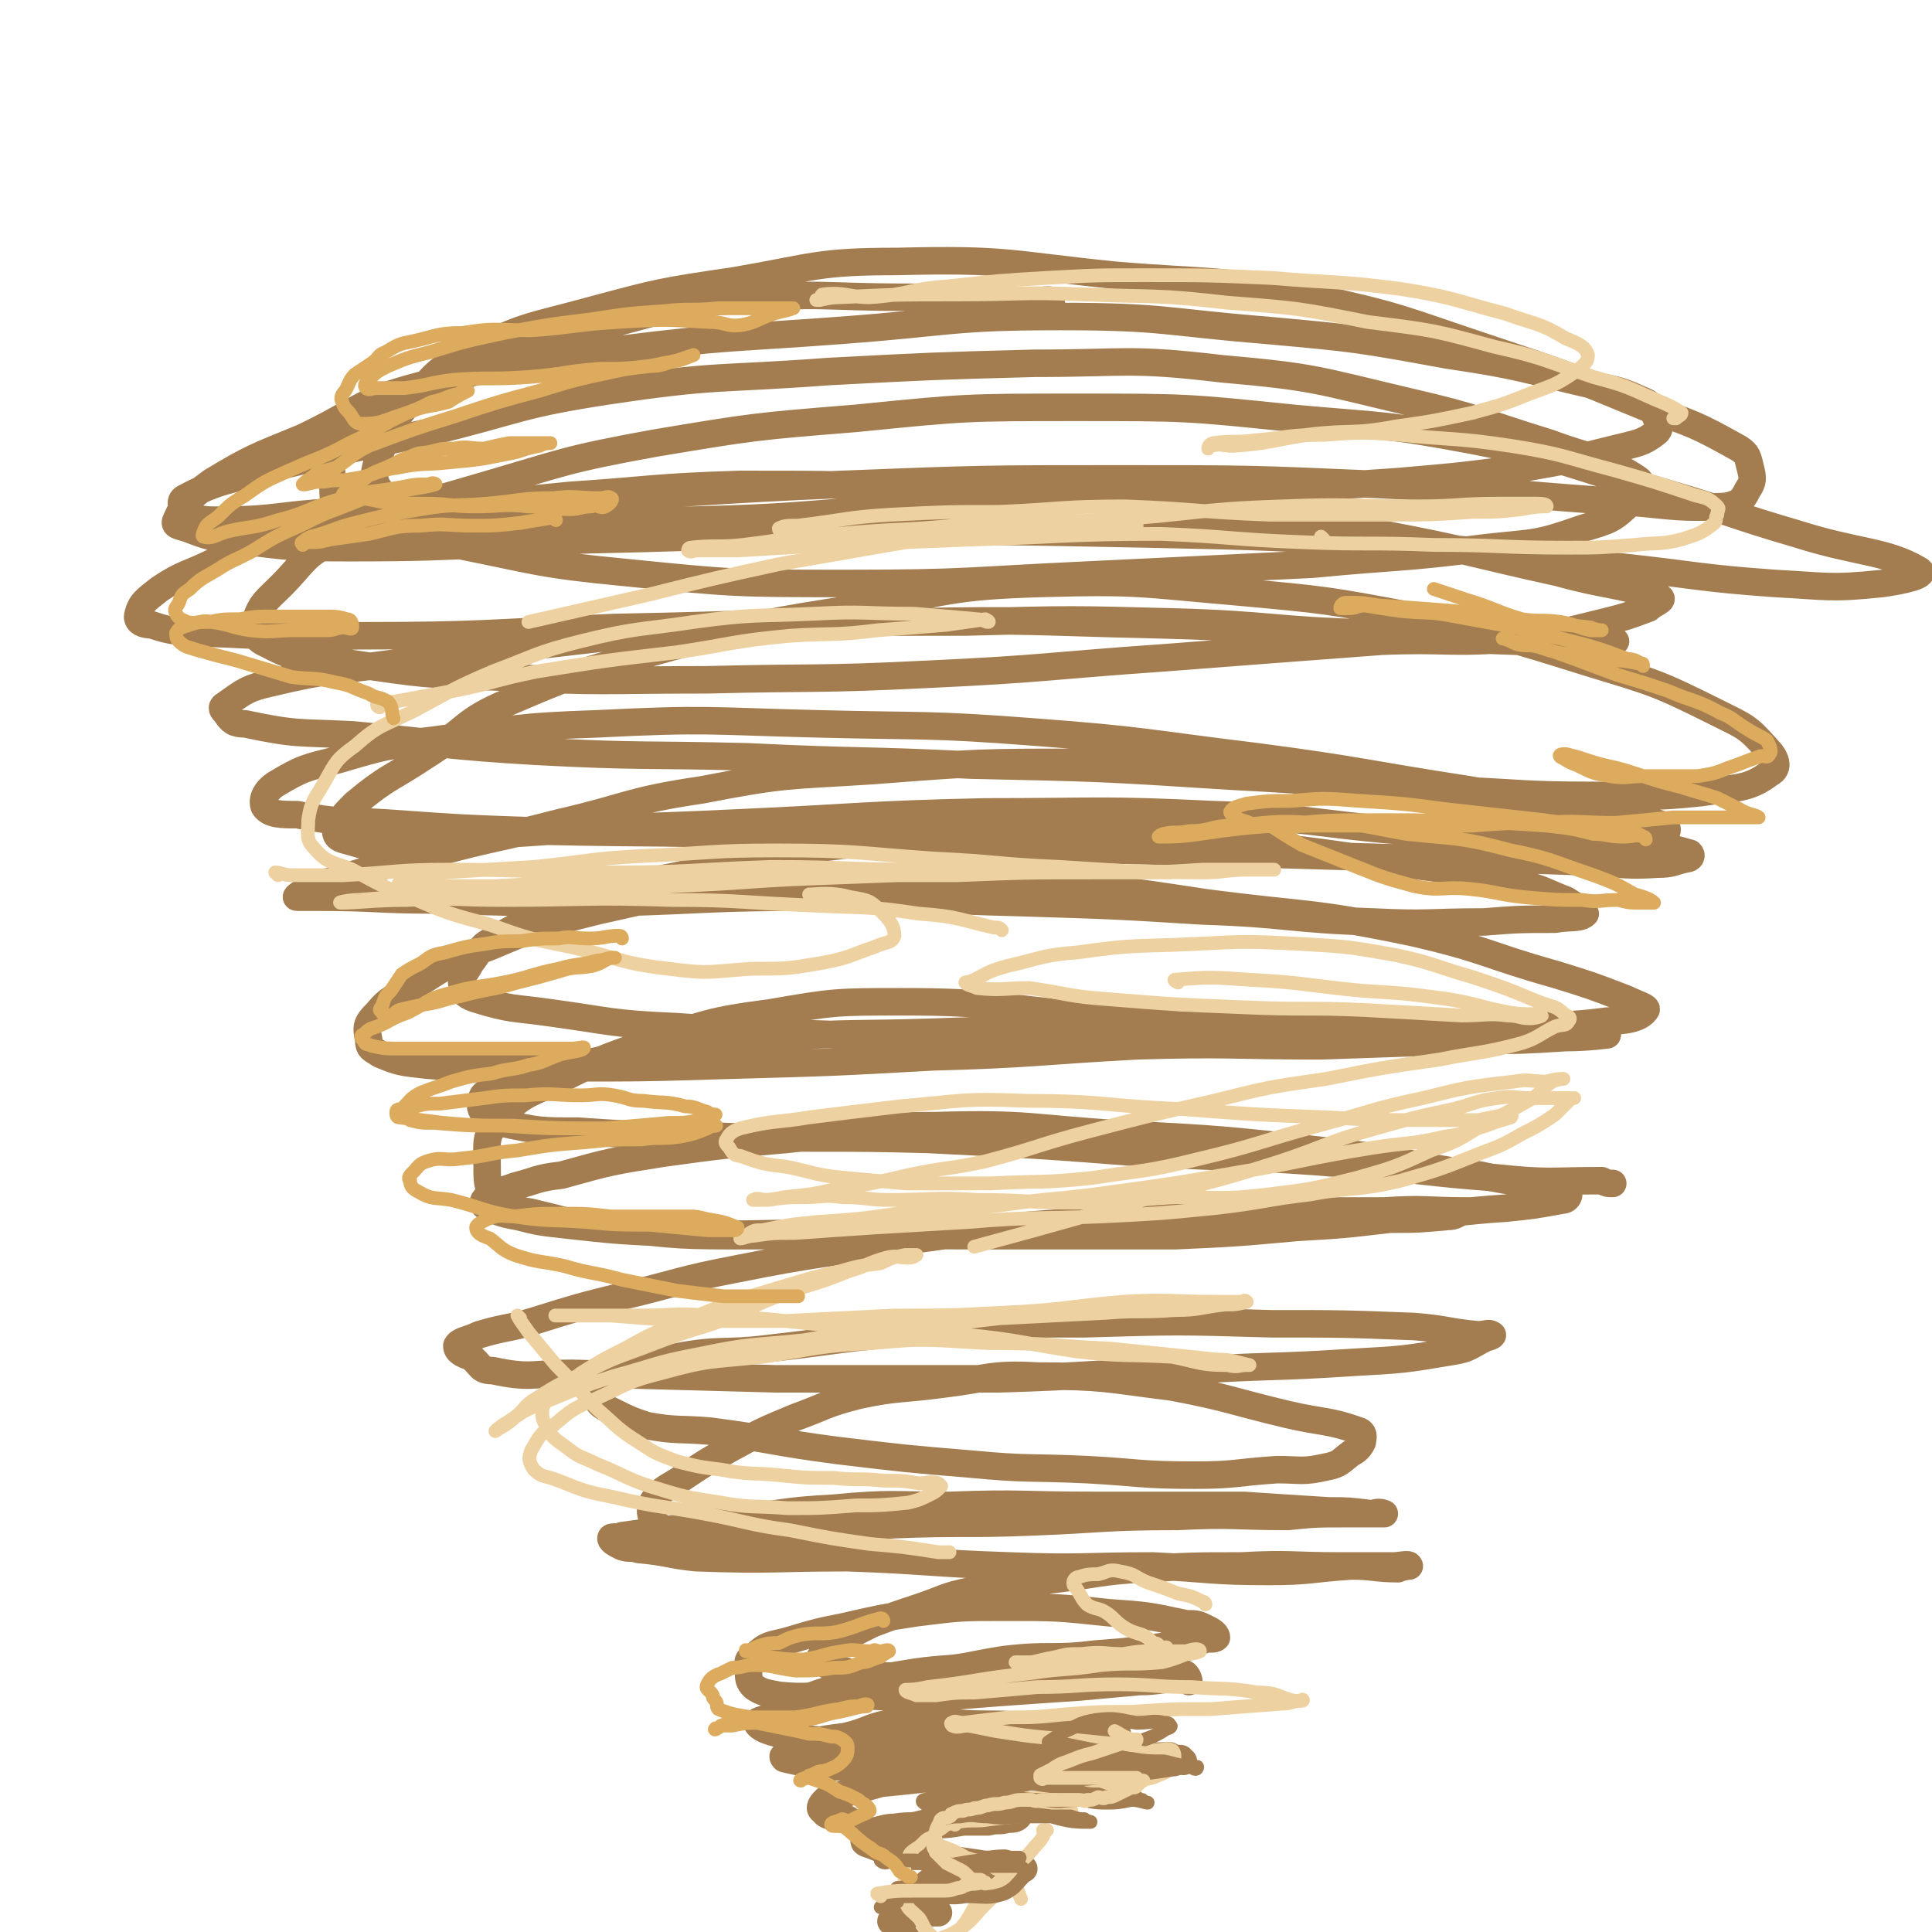
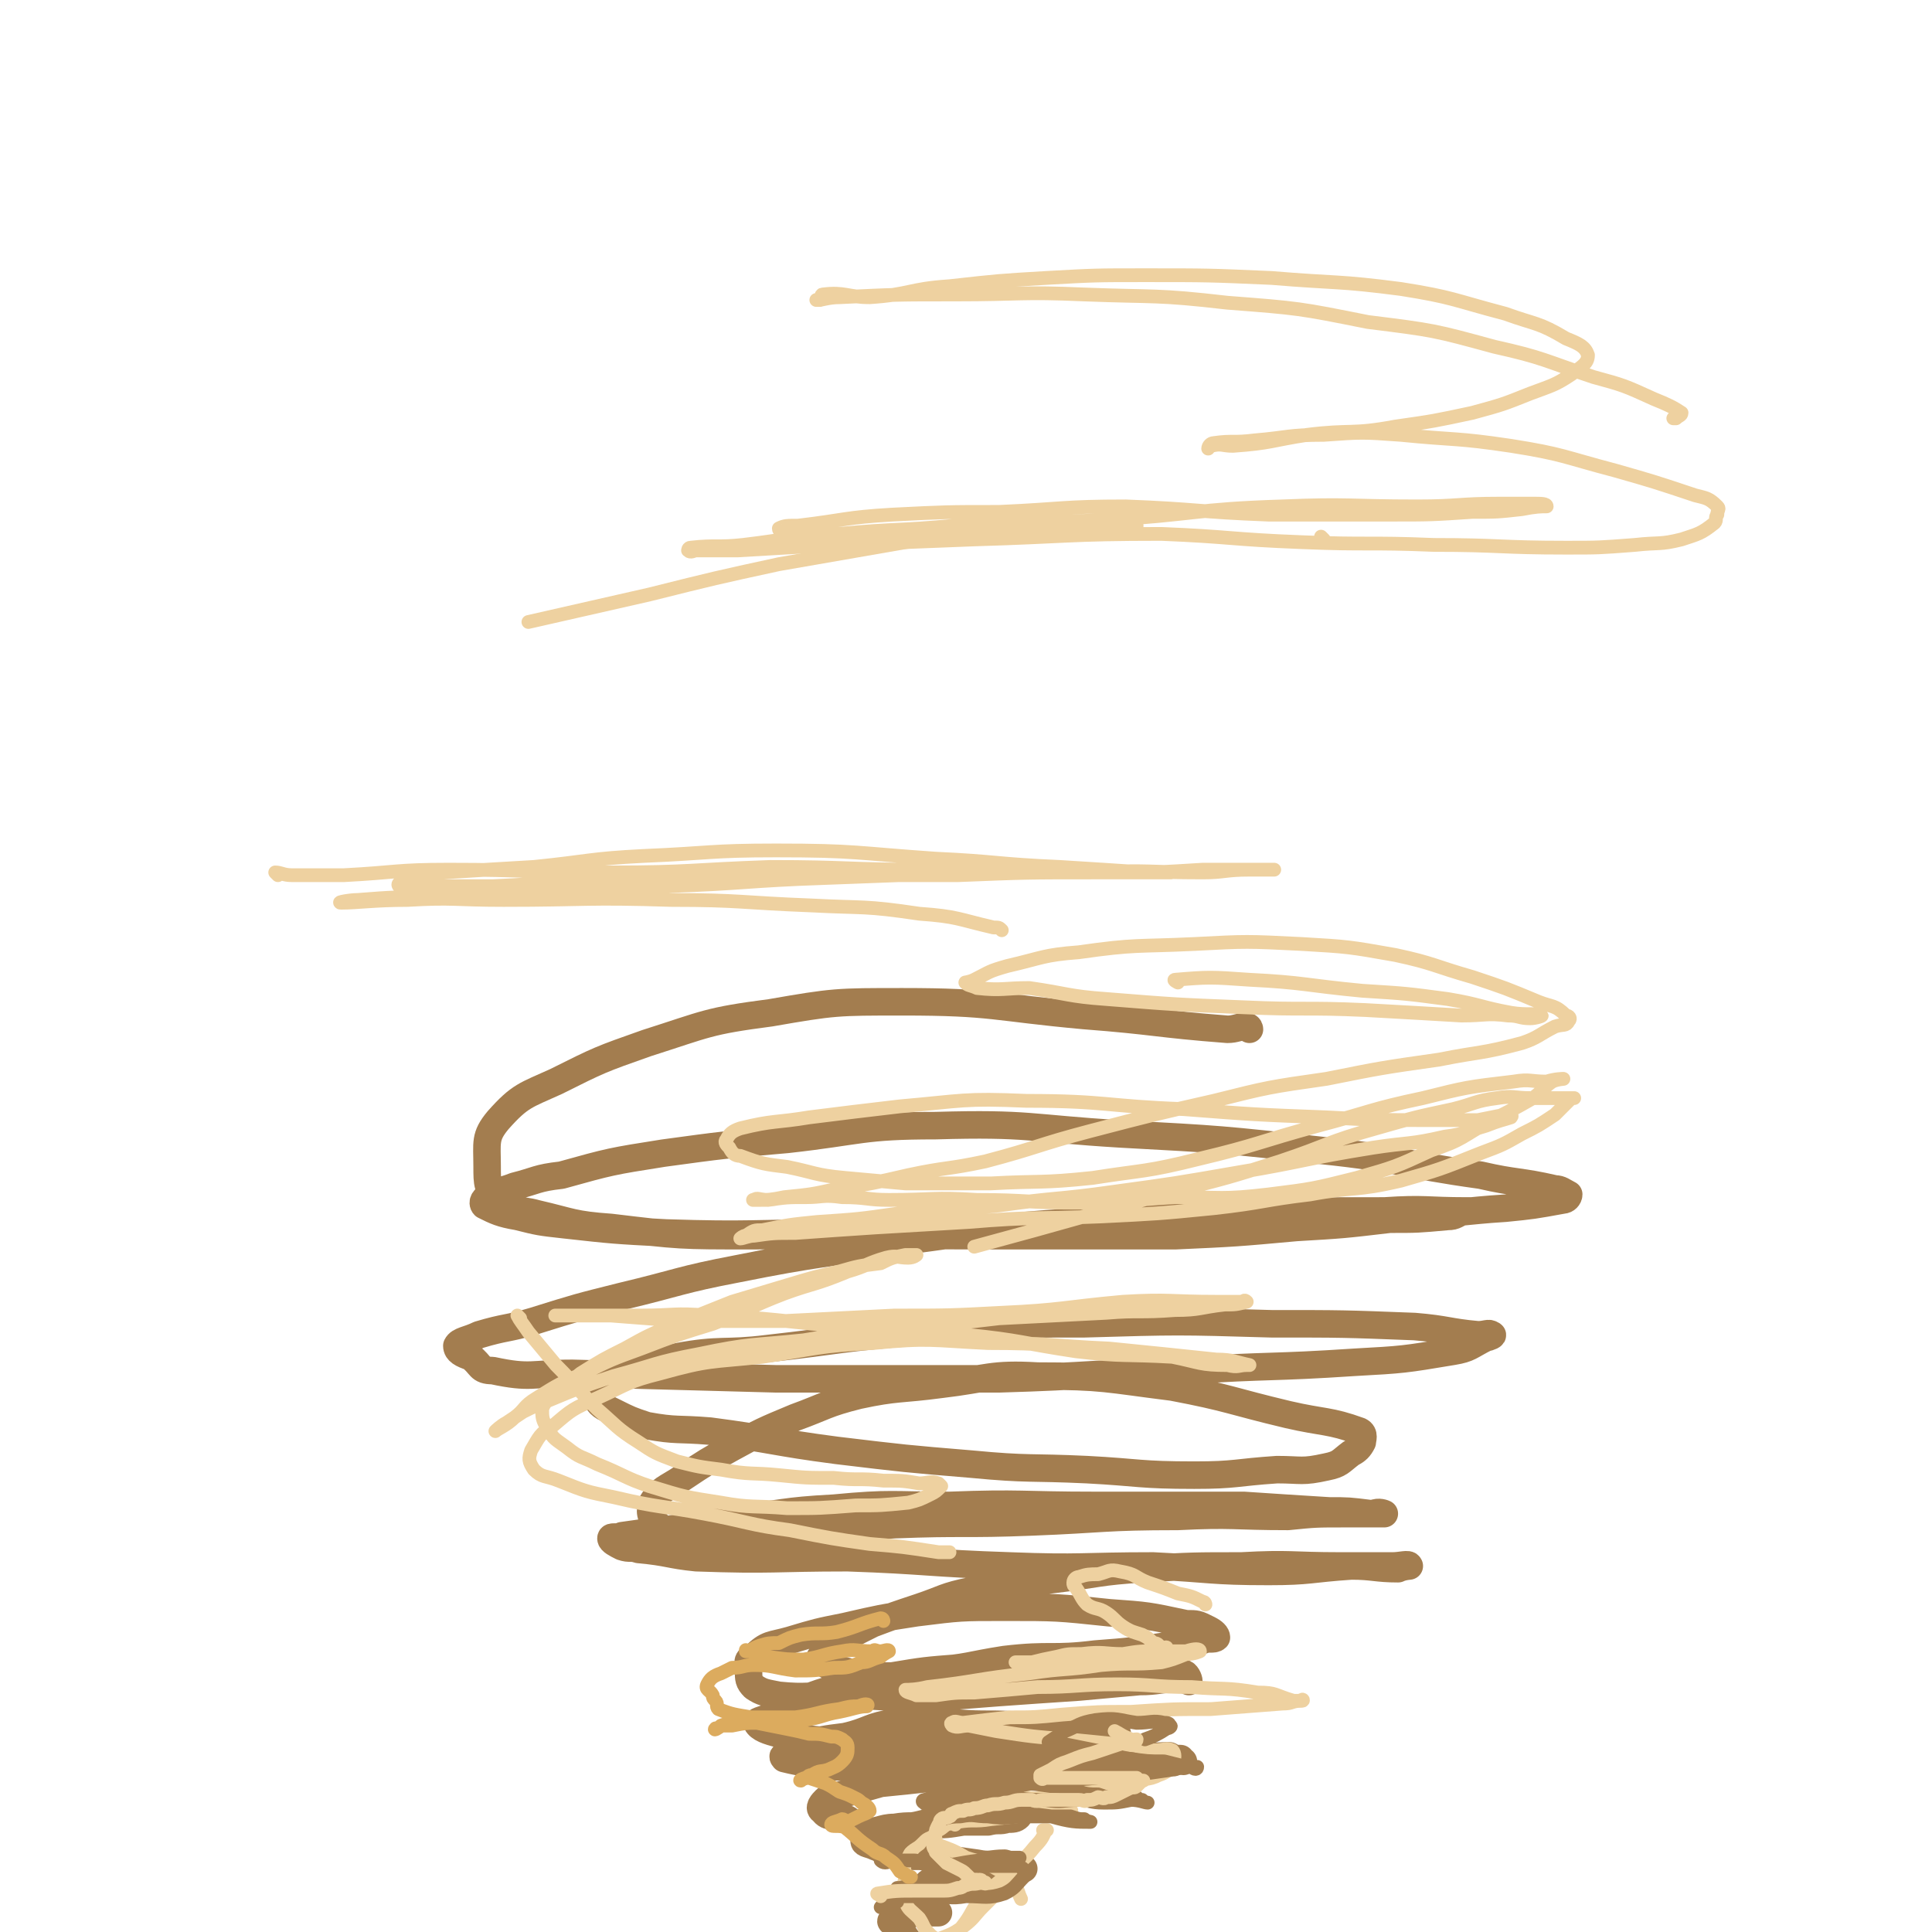
<svg xmlns="http://www.w3.org/2000/svg" viewBox="0 0 702 702" version="1.1">
  <g fill="none" stroke="#A37D4F" stroke-width="10" stroke-linecap="round" stroke-linejoin="round">
-     <path d="M382,110c0,0 0,-1 -1,-1 -3,0 -4,1 -7,1 -23,-1 -23,-2 -45,-2 -31,0 -31,-2 -62,1 -23,2 -23,3 -46,9 -22,6 -22,6 -43,14 -17,6 -18,5 -34,14 -11,7 -12,7 -20,16 -4,6 -4,7 -3,14 0,6 0,8 5,11 18,8 20,7 40,11 30,6 30,7 61,10 40,4 40,4 81,4 43,0 43,-1 86,-3 42,-2 42,-2 83,-4 31,-3 32,-2 63,-6 18,-2 18,-1 35,-7 10,-3 11,-3 18,-10 3,-2 5,-6 2,-8 -12,-8 -16,-7 -32,-13 -26,-8 -25,-9 -51,-15 -34,-8 -34,-9 -68,-12 -34,-4 -34,-2 -68,-2 -37,1 -37,1 -75,3 -40,3 -40,1 -80,7 -33,5 -32,7 -65,15 -28,6 -28,6 -57,13 -16,5 -19,4 -32,11 -2,1 -1,4 1,5 4,3 6,3 11,3 22,0 22,-2 43,-3 43,-3 43,-2 87,-5 49,-2 49,-3 97,-5 51,-2 51,-2 101,-2 47,0 47,0 93,2 42,2 42,3 84,6 22,1 22,3 43,2 5,-1 6,-2 8,-6 2,-3 2,-4 1,-8 -1,-4 -1,-5 -4,-7 -16,-9 -17,-9 -34,-15 -29,-12 -29,-12 -59,-22 -30,-10 -30,-11 -62,-18 -35,-7 -36,-5 -72,-8 -39,-4 -39,-6 -79,-5 -29,0 -30,2 -59,7 -27,4 -27,4 -53,11 -22,6 -23,5 -43,15 -12,6 -12,7 -22,18 -7,8 -7,9 -11,19 -2,6 -3,9 0,13 4,5 7,4 15,5 17,4 18,4 36,5 31,2 31,2 62,1 45,-1 45,-3 89,-5 42,-3 42,-3 84,-5 42,-2 42,-1 84,-4 23,-2 23,-2 46,-5 17,-3 17,-3 33,-7 8,-2 10,-2 15,-6 2,-2 0,-4 -1,-7 -1,-2 -1,-3 -3,-4 -9,-4 -9,-4 -19,-6 -26,-6 -26,-7 -53,-11 -33,-6 -33,-6 -66,-9 -37,-3 -37,-5 -75,-5 -39,0 -39,2 -79,5 -40,3 -41,2 -81,7 -36,5 -37,4 -72,13 -23,6 -22,9 -43,19 -17,7 -18,7 -33,16 -8,6 -10,7 -13,14 -1,2 1,2 4,3 8,3 8,3 16,4 23,3 23,3 45,3 45,0 45,-2 90,-3 47,-1 47,-2 95,-3 51,0 51,0 102,1 47,1 47,1 94,4 40,3 40,4 79,8 28,3 28,4 56,6 19,1 20,2 39,0 7,-1 17,-3 13,-5 -12,-7 -22,-6 -44,-13 -24,-7 -24,-8 -48,-15 -35,-10 -34,-12 -70,-19 -32,-6 -32,-5 -65,-8 -39,-4 -39,-4 -79,-4 -40,0 -40,0 -80,4 -37,3 -37,3 -73,9 -33,6 -33,7 -64,16 -27,8 -28,7 -52,19 -12,6 -11,8 -20,17 -5,5 -7,6 -9,12 -1,4 -1,7 4,9 13,7 15,5 30,7 27,4 27,4 54,5 38,2 38,1 76,1 40,-1 40,0 80,-2 43,-2 43,-3 86,-6 39,-3 39,-3 79,-6 24,-1 24,1 49,-1 16,-2 16,-2 32,-6 8,-2 8,-2 16,-5 2,-2 6,-3 4,-4 -15,-5 -19,-4 -37,-9 -32,-7 -32,-8 -64,-14 -39,-7 -39,-6 -79,-10 -40,-4 -40,-4 -80,-6 -37,-2 -37,-2 -74,-2 -32,1 -32,2 -62,4 -29,3 -29,2 -57,6 -24,3 -25,2 -49,8 -12,4 -12,5 -23,10 -10,5 -11,4 -20,10 -5,4 -7,5 -8,10 0,2 2,3 5,3 9,3 9,2 19,3 28,1 28,2 56,1 46,0 46,-1 93,-3 53,-1 53,-2 106,-2 46,-1 46,0 92,1 37,1 37,2 74,3 28,2 28,2 56,3 16,0 16,0 33,0 1,0 2,0 3,0 0,0 -1,0 -1,0 -3,0 -3,0 -6,0 -14,0 -14,0 -28,0 -27,-1 -27,-1 -55,-3 -35,-1 -35,-3 -70,-4 -38,-1 -38,-1 -76,0 -41,0 -41,0 -82,2 -35,2 -35,2 -69,6 -29,3 -29,3 -57,7 -22,3 -23,2 -44,7 -9,2 -10,3 -17,8 -2,1 -1,2 0,3 2,3 3,4 7,4 19,4 19,3 39,4 33,3 33,4 67,6 38,2 38,1 77,2 41,2 41,1 81,3 47,1 47,1 94,4 39,2 39,3 79,5 26,1 27,2 53,2 20,0 20,1 39,-1 13,-2 17,-1 25,-7 4,-2 2,-6 -1,-9 -7,-8 -8,-8 -18,-13 -22,-11 -23,-11 -46,-18 -32,-10 -32,-10 -64,-17 -32,-6 -32,-6 -65,-9 -35,-3 -35,-4 -71,-3 -33,1 -33,3 -67,9 -32,5 -32,5 -63,13 -32,9 -33,8 -63,21 -17,7 -15,10 -31,20 -12,8 -13,7 -25,17 -4,4 -6,6 -7,10 0,3 3,3 6,4 7,2 7,2 15,2 21,-1 21,-3 42,-5 42,-3 42,-2 83,-4 45,-2 45,-3 90,-4 42,0 42,-1 83,1 34,1 34,3 69,6 28,2 28,1 57,2 16,0 16,0 33,0 2,0 3,0 5,-1 1,-1 1,-2 0,-3 -6,-2 -7,-2 -14,-4 -29,-5 -29,-4 -57,-9 -39,-6 -39,-7 -77,-12 -41,-5 -41,-6 -81,-9 -39,-3 -40,-2 -79,-3 -40,-1 -40,-2 -80,0 -30,1 -30,2 -60,6 -17,2 -17,2 -34,7 -12,3 -13,3 -23,9 -3,2 -5,5 -4,8 2,3 6,3 12,3 15,3 16,2 32,3 28,2 28,2 57,3 44,1 44,0 88,2 45,1 45,2 89,4 37,1 37,1 74,2 34,1 34,1 69,2 27,0 27,0 55,1 15,0 15,2 30,1 6,0 6,-1 11,-2 1,0 2,-1 1,-2 -7,-2 -8,-2 -16,-4 -31,-7 -31,-8 -62,-14 -38,-8 -39,-8 -77,-12 -32,-4 -32,-3 -65,-3 -38,0 -38,0 -77,3 -31,2 -31,1 -62,7 -27,4 -26,6 -52,12 -23,6 -23,5 -45,11 -17,4 -17,4 -34,9 -7,2 -7,2 -14,5 -1,1 -3,2 -2,2 2,0 3,0 7,0 22,0 22,1 43,1 32,1 32,1 65,1 35,-1 35,-2 71,-2 39,0 39,1 78,2 32,1 33,1 65,3 31,1 31,3 62,4 20,1 20,0 40,0 13,-1 13,-1 26,-1 5,-1 9,0 11,-2 0,-1 -4,-3 -7,-5 -8,-3 -8,-4 -17,-6 -20,-5 -20,-4 -41,-7 -38,-5 -38,-6 -75,-8 -36,-3 -36,-3 -71,-2 -33,0 -33,0 -66,4 -26,3 -26,4 -52,10 -20,4 -21,4 -41,11 -13,5 -14,5 -26,12 -6,3 -5,4 -9,9 -2,4 -4,5 -3,8 0,3 2,4 5,5 13,4 13,3 27,5 22,3 22,4 45,5 30,2 31,2 61,3 38,1 38,1 75,1 35,-1 35,-1 70,-1 30,-1 30,0 60,0 21,-1 21,-2 42,-3 15,-1 16,0 31,-2 7,0 12,-1 14,-4 1,-1 -3,-2 -7,-4 -13,-5 -13,-5 -26,-9 -25,-7 -25,-9 -51,-15 -38,-8 -38,-6 -76,-11 -33,-5 -33,-5 -66,-7 -29,-2 -29,-3 -58,-2 -27,0 -27,1 -53,4 -22,3 -22,3 -44,8 -20,5 -20,5 -39,13 -14,5 -14,6 -27,14 -8,5 -9,4 -14,10 -4,4 -4,5 -3,10 0,3 1,3 4,5 7,3 8,3 17,4 23,2 23,1 47,1 32,0 32,0 65,-1 36,-1 36,-1 72,-3 37,-1 37,-2 74,-4 34,-1 34,0 67,0 29,-1 29,-1 58,-2 15,0 15,0 31,-1 8,0 15,-1 15,-1 1,-1 -7,0 -14,0 -17,-1 -17,-1 -34,-1 -29,-1 -29,-1 -59,-2 -35,0 -35,-1 -71,0 -33,0 -33,1 -66,2 -30,1 -30,0 -59,2 -23,2 -23,2 -46,6 -17,2 -17,2 -34,6 -11,3 -11,3 -21,7 -3,1 -5,1 -5,4 -1,2 0,4 2,6 2,2 3,2 5,2 14,3 14,3 28,3 27,2 27,1 55,2 36,1 36,0 72,1 40,2 40,2 79,5 37,2 37,1 74,4 27,2 27,3 54,5 19,2 19,1 38,1 2,1 2,1 4,1 " />
    <path d="M454,374c0,0 0,-1 -1,-1 -3,0 -4,1 -7,1 -26,-2 -26,-3 -52,-5 -33,-3 -33,-5 -66,-5 -24,0 -25,0 -48,4 -23,3 -23,4 -45,11 -17,6 -17,6 -33,14 -11,5 -13,5 -21,14 -5,6 -4,8 -4,17 0,6 0,8 4,12 5,5 7,3 14,5 13,3 13,4 27,5 25,3 25,3 51,3 31,0 31,-1 62,-2 34,-1 34,-1 68,-2 33,-1 33,-2 65,-3 23,-1 23,0 46,-1 17,0 17,-1 33,-2 10,-1 10,-1 21,-3 1,0 2,-1 2,-2 -2,-1 -3,-2 -5,-2 -13,-3 -14,-2 -27,-5 -29,-4 -29,-6 -58,-9 -36,-4 -36,-4 -73,-6 -33,-2 -33,-4 -67,-3 -27,0 -27,2 -54,5 -23,2 -23,2 -45,5 -19,3 -19,3 -37,8 -9,1 -9,2 -17,4 -5,2 -5,1 -9,4 -2,0 -3,2 -2,3 4,2 6,3 12,4 8,2 8,2 17,3 18,2 18,2 37,3 31,1 31,0 62,0 33,1 33,1 65,1 29,0 29,0 58,0 22,-1 22,-1 44,-3 17,-1 17,-1 34,-3 10,0 10,0 21,-1 3,0 3,-1 6,-2 1,0 2,0 2,0 1,0 0,0 -1,0 -15,0 -15,-1 -30,0 -26,0 -26,0 -52,1 -30,1 -31,0 -61,3 -31,2 -31,3 -62,7 -30,5 -30,4 -60,10 -21,4 -21,5 -42,10 -16,4 -16,4 -32,9 -10,3 -10,2 -20,5 -4,2 -7,2 -8,4 0,2 2,3 5,4 4,3 3,5 8,5 14,3 14,1 29,1 37,1 37,1 74,2 41,0 41,0 81,0 34,-1 34,-2 68,-3 31,-2 31,-1 61,-3 18,-1 18,-1 36,-4 6,-1 6,-2 12,-5 1,0 3,-1 2,-1 -1,-1 -2,0 -5,0 -11,-1 -11,-2 -23,-3 -26,-1 -26,-1 -52,-1 -34,-1 -34,-1 -68,0 -30,0 -31,0 -61,3 -27,2 -27,3 -54,6 -16,2 -17,0 -33,3 -9,2 -9,3 -18,6 -5,2 -5,2 -9,5 -2,1 -4,2 -3,3 2,4 3,4 7,6 6,3 6,3 12,5 11,2 11,1 23,2 23,3 23,4 46,7 25,3 25,3 49,5 21,2 21,1 42,2 19,1 19,2 39,2 15,0 15,-1 30,-2 9,0 9,1 18,-1 5,-1 5,-2 9,-5 2,-1 3,-2 4,-4 0,-1 1,-3 -1,-4 -11,-4 -13,-3 -26,-6 -21,-5 -21,-6 -42,-10 -24,-3 -25,-4 -49,-4 -17,-1 -18,1 -35,3 -15,2 -16,1 -30,4 -12,3 -12,4 -23,8 -12,5 -12,5 -23,11 -9,5 -9,5 -18,11 -6,4 -8,4 -11,9 -1,3 -1,5 2,8 2,3 3,4 8,5 6,3 6,3 12,3 13,-1 13,-3 26,-4 20,-2 20,-3 40,-4 25,-1 25,0 50,-1 26,-1 26,-2 53,-2 20,-1 20,0 40,0 10,-1 10,-1 21,-1 5,0 5,0 10,0 2,-1 4,0 4,0 0,0 -3,0 -5,0 -8,-1 -8,-1 -15,-1 -16,-1 -16,-1 -31,-2 -27,0 -27,0 -54,0 -27,0 -27,-1 -53,0 -21,0 -21,-1 -42,1 -19,1 -18,2 -37,4 -12,2 -12,2 -25,4 -8,1 -8,1 -15,2 -2,1 -4,0 -4,1 0,1 2,2 4,3 3,1 3,0 6,1 11,1 11,2 21,3 28,1 28,0 55,0 29,1 29,2 59,3 26,1 26,0 52,0 21,1 21,2 42,2 15,0 15,-1 30,-2 8,0 9,1 17,1 2,-1 5,-1 4,-1 0,-1 -3,0 -6,0 -10,0 -10,0 -19,0 -18,0 -18,-1 -36,0 -17,0 -18,0 -35,1 -17,1 -17,2 -34,4 -15,2 -15,1 -29,4 -10,2 -10,3 -19,6 -9,3 -9,3 -17,6 -8,4 -8,4 -15,8 -2,1 -2,1 -3,3 -1,1 -2,2 0,3 4,3 5,2 11,4 5,1 5,1 10,1 9,0 9,0 18,-2 14,-1 14,-2 27,-4 17,-2 17,0 33,-2 13,-1 13,-1 26,-3 7,-1 7,-1 13,-2 2,-1 4,0 5,-1 0,-1 -1,-2 -3,-3 -4,-2 -4,-2 -8,-2 -14,-3 -14,-3 -28,-4 -19,-2 -19,-2 -38,-2 -16,0 -16,0 -32,2 -13,2 -13,2 -26,5 -10,2 -10,2 -20,5 -7,2 -8,1 -13,6 -3,1 -2,2 -2,5 0,3 0,4 2,6 3,2 4,2 9,3 10,1 11,0 22,0 16,0 16,1 32,1 13,-1 13,-1 26,-2 14,-1 14,-1 29,-2 11,-1 11,-1 22,-2 7,0 7,-1 15,-1 1,0 3,1 3,1 0,-1 -1,-3 -2,-3 -6,-2 -6,-1 -12,-2 -9,-1 -9,-1 -18,-1 -13,-1 -13,-1 -26,0 -13,0 -13,0 -25,1 -13,1 -13,1 -25,3 -9,2 -10,2 -19,4 -7,2 -7,2 -15,5 -5,2 -4,3 -9,5 -3,2 -6,2 -6,3 1,2 4,3 8,4 5,2 6,2 12,2 8,1 8,1 16,0 7,0 6,-1 13,-1 9,-1 9,-1 19,-1 12,-1 12,0 24,-1 8,0 8,0 16,0 7,0 7,0 13,0 5,1 5,1 9,2 1,0 1,0 1,-1 0,0 -1,1 -2,0 -4,0 -4,0 -8,-1 -12,-1 -12,-1 -24,-2 -13,-1 -13,0 -25,-1 -11,0 -11,-1 -22,0 -9,1 -9,3 -18,5 -8,1 -8,1 -15,3 -4,1 -4,2 -7,4 -1,0 0,1 0,1 4,1 5,1 9,2 4,0 4,1 9,1 10,0 10,-2 20,-2 15,-1 15,-1 30,-2 17,0 17,-1 33,-1 11,0 11,1 22,1 8,1 9,0 17,0 2,1 3,2 5,2 0,0 -1,0 -1,-1 -1,0 -1,0 -2,0 -3,0 -3,0 -7,0 -13,1 -13,1 -26,2 -17,1 -17,1 -34,3 -10,1 -10,1 -21,2 -9,1 -9,1 -19,2 -7,2 -7,2 -14,4 -3,1 -4,0 -6,2 -1,1 -3,3 -1,4 2,3 4,1 9,3 3,2 3,3 7,4 4,1 5,-1 10,-1 6,-1 6,0 13,-1 6,0 6,0 12,-1 4,0 4,0 9,0 4,-1 4,0 7,-1 2,0 3,0 4,-1 0,0 -1,0 -2,0 -5,0 -5,0 -10,0 -5,0 -5,0 -10,0 -3,1 -3,1 -7,2 -3,0 -3,0 -7,1 -4,1 -4,0 -9,2 -3,1 -3,2 -6,3 -2,1 -5,0 -5,1 0,1 2,1 4,2 3,1 3,2 7,3 7,1 8,0 15,1 8,1 8,1 15,2 5,1 5,0 10,0 3,1 5,1 7,2 0,0 -1,-1 -2,-1 -3,1 -3,1 -6,2 -3,0 -3,1 -7,1 -3,0 -3,0 -7,0 -3,1 -3,1 -6,2 -3,0 -3,0 -5,1 -2,0 -2,0 -2,1 -1,2 -1,2 0,4 0,1 0,1 1,2 1,2 1,2 3,4 0,0 0,0 0,0 -3,0 -3,0 -6,0 -4,0 -4,1 -7,1 -2,1 -3,1 -4,2 -1,0 1,1 2,1 3,5 3,5 7,10 4,4 6,6 8,8 " />
  </g>
  <g fill="none" stroke="#EED1A0" stroke-width="5" stroke-linecap="round" stroke-linejoin="round">
    <path d="M284,193c0,0 -1,0 -1,-1 2,-1 3,-1 7,-1 17,-2 17,-3 34,-4 20,-1 20,-1 39,-1 23,-1 23,-2 46,-2 26,1 26,2 52,3 22,0 22,0 44,0 15,0 15,0 30,-1 9,0 9,0 18,-1 5,-1 7,-1 9,-1 0,-1 -2,-1 -5,-1 -6,0 -6,0 -12,0 -15,0 -15,1 -30,1 -25,0 -25,-1 -49,0 -32,1 -32,3 -65,5 -27,1 -27,1 -54,2 -21,2 -21,1 -42,3 -18,1 -18,2 -35,4 -9,1 -10,0 -19,1 -1,0 -1,1 -1,1 1,1 2,0 3,0 8,0 8,0 15,0 17,-1 17,-1 35,-2 25,-1 25,-1 51,-2 34,-1 34,-2 68,-2 25,1 25,2 51,3 24,1 24,0 48,1 24,0 24,1 48,1 12,0 12,0 25,-1 9,-1 9,0 17,-2 6,-2 7,-2 12,-6 1,-1 0,-2 1,-3 0,-2 1,-2 0,-3 -3,-3 -4,-3 -8,-4 -15,-5 -15,-5 -29,-9 -19,-5 -19,-6 -38,-9 -20,-3 -20,-2 -40,-4 -14,-1 -14,-1 -28,0 -13,0 -13,1 -25,2 -8,1 -8,0 -15,1 -1,0 -2,1 -2,2 0,0 0,-1 1,-1 4,-1 4,0 8,0 14,-1 14,-2 27,-4 16,-2 16,0 32,-3 14,-2 14,-2 28,-5 11,-3 11,-3 21,-7 8,-3 9,-3 15,-7 4,-3 6,-4 6,-7 -1,-3 -3,-4 -8,-6 -10,-6 -11,-5 -22,-9 -19,-5 -19,-6 -38,-9 -23,-3 -23,-2 -47,-4 -23,-1 -23,-1 -46,-1 -18,0 -18,0 -36,1 -17,1 -17,1 -35,3 -15,1 -14,3 -29,4 -8,0 -9,-2 -17,-1 -1,0 0,1 -1,2 -1,0 -2,0 -1,0 2,0 4,-1 8,-1 21,-1 21,-1 42,-1 24,0 24,-1 47,0 26,1 26,0 52,3 26,2 26,2 51,7 24,3 24,3 46,9 18,4 18,5 36,11 11,3 11,3 22,8 5,2 7,3 10,5 0,1 -1,1 -2,2 -1,0 -1,0 -1,0 " />
    <path d="M481,196c0,0 -1,-1 -1,-1 0,0 0,1 0,1 " />
    <path d="M413,191c0,0 0,-1 -1,-1 -6,0 -6,0 -13,0 -12,0 -12,0 -25,1 -22,3 -22,3 -45,6 -23,4 -23,4 -46,8 -23,5 -23,5 -47,11 -22,5 -22,5 -44,10 0,0 0,0 0,0 " />
-     <path d="M138,257c0,0 -1,0 -1,-1 2,-1 3,-1 6,-1 11,-2 11,-2 22,-4 15,-3 15,-4 30,-7 25,-4 25,-4 51,-7 20,-3 20,-4 41,-6 16,-1 16,0 32,-2 13,-1 13,-1 25,-2 7,-1 7,-1 14,-2 0,0 2,1 1,1 -1,0 -2,-1 -4,-1 -11,-1 -11,-1 -23,-2 -18,0 -18,-1 -36,0 -22,1 -22,0 -44,3 -20,3 -21,2 -41,7 -16,4 -16,5 -32,11 -14,6 -15,7 -28,14 -12,6 -13,5 -22,13 -7,5 -7,6 -11,13 -4,7 -5,7 -6,14 0,5 -1,7 2,10 5,6 7,5 14,8 11,6 11,6 21,10 14,6 14,6 29,10 14,5 14,5 29,8 18,4 18,6 36,8 15,2 15,1 30,0 13,0 13,0 25,-2 11,-2 11,-3 20,-6 4,-2 6,-1 7,-4 0,-3 -1,-5 -5,-9 -4,-4 -5,-4 -11,-5 -7,-2 -12,-1 -15,-1 " />
    <path d="M101,318c0,0 -1,-1 -1,-1 2,0 3,1 6,1 9,0 9,0 19,0 19,-1 19,-2 38,-2 29,0 29,1 59,1 29,0 29,-1 58,-2 28,0 28,1 55,1 23,1 23,1 46,1 17,0 17,0 33,0 6,0 6,0 11,0 0,0 1,0 0,0 -4,0 -4,0 -9,0 -15,-1 -15,-1 -31,-2 -23,-1 -23,-2 -45,-3 -29,-2 -29,-3 -58,-3 -24,0 -24,1 -48,2 -20,1 -20,2 -40,4 -17,1 -17,1 -33,2 -7,1 -7,1 -13,3 -2,0 -4,1 -3,2 1,0 3,0 5,0 15,0 15,0 29,0 23,-1 23,-2 47,-2 34,-1 34,-1 68,-2 27,0 27,0 54,0 25,-1 25,-1 50,-1 19,-1 19,0 39,0 8,0 8,-1 17,-1 4,0 8,0 9,0 1,0 -3,0 -5,0 -10,0 -10,0 -21,0 -16,1 -16,1 -32,1 -26,0 -26,0 -52,0 -26,1 -26,1 -53,2 -29,1 -29,2 -58,3 -25,1 -25,2 -49,3 -18,0 -18,0 -37,1 -13,0 -13,0 -26,1 -3,0 -8,1 -6,1 6,0 12,-1 24,-1 17,-1 17,0 35,0 30,0 30,-1 61,0 25,0 25,1 51,2 19,1 19,0 39,3 14,1 14,2 27,5 2,0 2,0 3,1 " />
    <path d="M428,357c0,0 -2,-1 -1,-1 12,-1 13,-1 27,0 20,1 20,2 41,4 16,1 16,1 31,3 12,2 12,3 23,5 6,1 9,0 11,1 1,0 -2,1 -4,1 -4,0 -4,-1 -8,-1 -8,-1 -8,0 -17,0 -17,-1 -17,-1 -35,-2 -22,-1 -22,0 -44,-1 -25,-1 -25,-1 -50,-3 -14,-1 -14,-2 -28,-4 -9,0 -10,1 -19,0 -2,-1 -4,-1 -4,-2 -1,0 1,0 3,-1 6,-3 5,-3 12,-5 13,-3 13,-4 26,-5 21,-3 21,-2 42,-3 19,-1 19,-1 39,0 17,1 17,1 34,4 14,3 14,4 28,8 12,4 12,4 24,9 5,2 6,1 10,5 1,0 2,1 1,2 -1,2 -2,1 -5,2 -6,3 -6,4 -12,6 -15,4 -15,3 -30,6 -21,3 -21,3 -41,7 -21,3 -21,3 -41,8 -22,5 -22,5 -45,11 -19,5 -19,6 -38,11 -14,3 -14,2 -28,5 -13,3 -13,3 -26,5 -9,2 -9,2 -19,3 -5,1 -5,1 -10,1 -1,0 -2,0 -1,0 1,-1 2,0 5,0 7,-1 7,-1 14,-1 6,0 6,-1 13,0 9,0 9,1 17,1 16,0 16,-1 32,0 18,0 18,1 36,1 18,0 18,-1 36,-2 17,0 17,1 34,-1 16,-2 16,-2 32,-6 14,-4 14,-4 27,-10 12,-4 11,-5 22,-11 8,-4 8,-4 15,-8 4,-3 4,-4 7,-6 2,-1 5,-1 4,-1 0,0 -3,0 -6,1 -6,0 -6,-1 -12,0 -17,2 -17,2 -33,6 -19,4 -19,5 -38,10 -22,6 -22,7 -43,12 -20,5 -20,4 -39,7 -19,2 -19,1 -37,2 -16,0 -16,0 -31,0 -11,-1 -11,-1 -22,-2 -11,-1 -11,-2 -21,-4 -8,-1 -9,-1 -17,-4 -2,0 -3,-1 -4,-3 -1,-1 -2,-2 -1,-3 1,-2 2,-3 5,-4 12,-3 13,-2 25,-4 16,-2 16,-2 33,-4 23,-2 23,-3 46,-2 29,0 29,2 57,3 26,2 26,2 52,3 19,1 19,1 37,1 9,0 9,0 18,0 5,-1 5,-1 10,-2 1,0 3,0 2,1 -3,1 -4,1 -9,3 -7,2 -7,3 -15,4 -13,3 -13,2 -26,4 -25,4 -25,5 -49,9 -23,4 -23,4 -45,7 -21,3 -21,2 -42,5 -18,2 -18,1 -37,3 -14,2 -14,2 -29,3 -10,1 -10,1 -20,3 -3,0 -3,0 -6,2 -1,0 -2,1 -2,1 1,0 3,-1 5,-1 7,-1 7,-1 15,-1 14,-1 14,-1 29,-2 17,-1 17,-1 34,-2 24,-2 24,-1 48,-2 20,-1 21,-1 41,-3 18,-2 18,-3 35,-5 16,-3 16,-1 33,-5 14,-4 14,-4 29,-10 8,-3 8,-3 15,-7 6,-3 6,-3 12,-7 3,-3 3,-3 6,-6 0,0 1,0 1,0 -1,0 -2,0 -4,0 -6,0 -6,0 -12,0 -6,0 -6,-1 -12,0 -8,1 -8,2 -16,4 -14,3 -14,3 -28,7 -18,5 -17,6 -35,12 -19,6 -19,6 -39,11 -25,7 -25,7 -50,14 -11,3 -11,3 -22,6 " />
    <path d="M189,479c0,0 -1,-1 -1,-1 1,2 2,3 4,6 5,6 5,6 10,12 8,8 7,8 15,16 7,6 7,7 15,12 6,4 6,4 14,7 8,2 8,2 16,3 11,2 11,1 21,2 10,1 10,1 20,1 9,1 9,0 18,1 7,0 7,0 13,1 3,0 4,-1 7,0 0,0 1,1 1,1 -2,2 -2,2 -4,3 -4,2 -4,2 -8,3 -10,1 -10,1 -19,1 -13,1 -13,1 -25,1 -12,-1 -13,0 -24,-2 -13,-2 -13,-2 -26,-6 -9,-3 -9,-4 -19,-8 -6,-3 -6,-2 -11,-6 -4,-3 -5,-3 -7,-7 -2,-3 -2,-4 -2,-7 1,-3 2,-3 5,-5 4,-4 4,-4 9,-8 8,-5 8,-5 16,-9 9,-5 9,-5 19,-9 10,-4 10,-4 20,-8 10,-3 10,-3 20,-6 10,-3 10,-3 19,-5 7,-2 7,-2 15,-3 4,-2 4,-2 9,-3 2,0 3,0 4,0 0,0 -1,1 -3,1 -4,0 -4,-1 -8,0 -7,2 -7,3 -14,5 -12,5 -12,4 -23,8 -13,5 -13,6 -26,11 -13,4 -13,4 -26,9 -11,4 -11,4 -21,9 -9,4 -9,4 -17,9 -5,3 -4,4 -8,7 -3,3 -6,4 -7,5 0,0 2,-2 4,-3 3,-2 3,-2 6,-4 4,-2 4,-2 9,-4 12,-5 12,-5 24,-9 15,-4 15,-5 31,-8 19,-4 19,-3 38,-5 18,-3 18,-3 36,-5 18,-1 18,-1 35,-3 19,-1 19,-1 39,-2 12,-1 12,0 25,-1 9,0 9,-1 18,-2 4,0 4,0 8,-1 0,0 0,0 0,0 -1,-1 -1,0 -2,0 -4,0 -4,0 -9,0 -17,0 -17,-1 -34,0 -22,2 -22,3 -44,4 -19,1 -19,1 -39,1 -20,1 -20,1 -40,2 -18,0 -18,0 -37,0 -13,-1 -13,-1 -26,-2 -7,0 -7,0 -14,0 -3,0 -5,0 -6,0 -1,0 1,0 2,0 7,0 7,0 14,0 7,0 7,0 15,0 12,0 12,-1 24,0 25,1 25,2 50,4 22,2 22,1 44,3 20,2 20,3 40,6 17,2 18,1 35,2 10,2 10,3 20,3 4,1 4,0 7,0 1,0 1,0 1,0 -5,-1 -6,-2 -12,-2 -19,-2 -19,-2 -39,-4 -22,-1 -22,-2 -44,-2 -21,-1 -21,-2 -42,0 -20,1 -20,2 -40,5 -19,2 -19,1 -37,6 -12,3 -12,4 -23,9 -9,4 -9,4 -16,10 -5,3 -5,4 -8,9 -1,3 -1,4 1,7 3,3 4,2 9,4 10,4 10,4 20,6 17,4 17,3 33,6 16,3 16,4 31,6 15,3 15,3 29,5 12,1 12,1 25,3 1,0 1,0 3,0 0,0 0,0 1,0 " />
    <path d="M438,583c0,0 0,-1 -1,-1 -4,-2 -4,-2 -9,-3 -5,-2 -5,-2 -11,-4 -5,-2 -4,-3 -10,-4 -4,-1 -4,0 -8,1 -3,0 -4,0 -7,1 -1,0 -2,1 -2,2 0,1 0,1 1,2 2,3 2,4 4,6 3,2 4,1 7,3 3,2 3,3 6,5 3,2 4,2 7,3 2,1 2,1 4,3 2,0 2,1 3,2 1,0 2,-1 2,0 0,0 0,0 -1,1 -3,0 -3,0 -6,0 -7,1 -7,1 -13,2 -7,1 -7,1 -14,1 -5,0 -5,0 -9,1 -4,0 -4,0 -8,0 -2,0 -2,0 -3,0 0,0 -1,0 -1,0 3,0 3,0 6,0 4,-1 4,-1 9,-2 4,-1 4,-1 9,-1 8,-1 8,0 15,0 6,-1 6,-1 13,-1 5,0 5,0 10,0 3,-1 5,-1 5,0 0,0 -2,1 -5,1 -5,2 -5,2 -9,3 -11,1 -11,0 -22,1 -13,2 -13,1 -26,3 -19,2 -19,3 -37,5 -4,1 -7,1 -8,1 0,1 2,1 4,2 4,0 4,0 7,0 7,-1 7,-1 14,-1 12,-1 12,-1 23,-2 14,0 15,-1 29,-1 13,0 13,1 27,1 12,1 12,0 24,2 7,0 6,1 13,3 2,0 2,0 3,0 1,0 0,-1 0,0 -4,0 -3,1 -7,1 -13,1 -13,1 -26,2 -14,0 -14,0 -29,1 -12,0 -12,0 -25,1 -10,1 -10,1 -19,1 -9,1 -9,1 -17,2 -2,0 -3,-1 -4,0 -1,0 0,1 0,1 2,1 3,0 6,0 5,1 5,1 10,2 13,2 13,2 26,3 10,1 10,1 20,2 6,0 6,1 11,2 4,0 5,-1 7,0 1,1 1,3 0,5 -1,2 -2,3 -5,4 -4,2 -5,1 -10,2 -8,2 -9,2 -17,3 -7,1 -7,2 -14,3 -5,1 -5,0 -10,0 -3,1 -4,0 -6,0 -1,1 0,1 1,1 2,1 2,0 3,0 4,1 4,1 8,2 3,0 3,0 6,0 2,0 2,0 5,0 1,1 3,2 2,2 -3,1 -6,1 -11,1 -9,1 -9,1 -18,2 -6,1 -6,0 -12,1 -5,1 -5,1 -9,3 -2,0 -4,0 -4,1 1,1 3,2 5,4 5,2 6,2 11,5 6,2 6,1 11,4 4,2 4,3 7,6 1,2 1,3 2,5 " />
    <path d="M347,663c0,0 0,-1 -1,-1 -3,1 -3,2 -5,3 -4,3 -5,2 -7,5 -3,2 -3,3 -5,7 -1,2 0,3 0,5 -1,5 -2,5 0,9 1,3 2,3 5,6 2,3 1,3 4,6 2,2 3,1 5,4 1,1 2,1 1,3 0,2 -1,2 -2,3 -4,3 -5,3 -9,3 -5,1 -5,0 -10,0 -4,0 -4,0 -8,0 -1,0 -1,0 -2,0 -2,0 -4,0 -4,0 1,0 3,1 6,0 2,0 2,0 5,-1 2,-1 2,-1 4,-2 3,-1 3,-1 7,-3 5,-2 4,-2 9,-5 5,-2 6,-2 10,-5 4,-3 4,-4 7,-7 2,-2 2,-2 4,-4 2,-2 2,-1 4,-3 1,-1 1,-2 1,-2 0,-1 0,0 0,0 -1,2 -2,2 -3,3 -3,2 -3,1 -5,4 -4,4 -4,4 -7,8 -4,4 -4,3 -8,6 -2,3 -2,4 -4,7 -2,1 -2,1 -3,2 -2,1 -3,2 -3,2 1,0 3,0 5,-2 2,-2 2,-3 4,-6 3,-3 3,-3 6,-6 5,-6 4,-6 8,-12 5,-5 6,-5 11,-10 5,-5 5,-4 9,-9 3,-3 3,-4 4,-6 1,0 0,0 -1,0 " />
  </g>
  <g fill="none" stroke="#A37D4F" stroke-width="5" stroke-linecap="round" stroke-linejoin="round">
    <path d="M327,687c0,0 -1,-1 -1,-1 0,0 0,0 1,0 0,0 0,0 0,0 0,1 -1,0 -1,0 0,0 0,0 1,0 0,0 0,0 0,0 0,1 -1,0 -1,0 0,0 0,1 1,0 5,-1 5,-2 11,-3 5,-1 5,-1 9,-2 5,-1 5,-2 10,-3 3,0 3,0 6,0 4,0 4,0 7,0 2,1 2,1 2,2 1,1 1,1 0,2 -3,3 -3,4 -7,6 -6,2 -7,1 -14,1 -6,1 -6,0 -13,0 -6,0 -6,0 -11,0 -1,1 -1,2 -1,2 -2,1 -2,0 -3,0 -2,1 -3,2 -3,2 1,-1 2,-2 5,-4 5,-2 5,-1 10,-3 7,-2 7,-2 14,-5 4,-1 4,-1 7,-2 3,-1 3,-1 6,-2 2,-1 2,-2 3,-2 3,0 7,0 5,0 -3,1 -7,1 -14,1 -9,1 -9,2 -17,2 -4,0 -4,-2 -7,-2 -4,0 -4,0 -8,0 -2,1 -3,1 -4,0 0,0 1,0 3,-2 4,-3 3,-4 8,-7 3,-3 3,-3 8,-5 4,-1 5,-2 10,-2 5,-1 5,0 10,0 7,1 7,0 14,0 5,0 5,0 9,0 4,0 4,0 7,0 3,1 3,1 5,1 1,1 3,1 2,1 -5,0 -7,0 -14,-2 -8,-1 -8,-1 -15,-2 -3,-1 -3,-1 -5,-1 -4,-1 -4,0 -8,-1 -3,0 -3,-1 -6,-1 -3,0 -3,0 -5,0 -3,1 -3,0 -5,0 -1,0 -2,1 -2,0 -1,0 -1,-1 0,-1 3,-1 3,-1 6,-2 6,-2 6,-3 13,-4 6,-1 6,0 13,0 7,0 7,0 14,1 5,0 5,1 10,2 3,1 4,1 7,1 3,1 3,1 6,2 4,0 4,-1 8,-1 1,1 1,1 2,1 1,1 2,1 2,1 -1,0 -3,-1 -6,-1 -5,1 -5,1 -10,1 -5,0 -5,-1 -9,-1 -6,0 -6,1 -12,0 -6,0 -6,0 -13,-1 -4,0 -4,0 -9,0 -2,0 -2,0 -5,0 -1,0 -1,0 -2,0 -1,0 -2,1 -1,0 0,0 1,0 2,-1 7,-1 7,-1 14,-2 8,-2 8,-2 17,-3 7,-1 7,0 15,-1 7,-1 7,-1 14,-1 7,-1 7,-1 14,-2 2,0 2,-1 4,-1 2,0 2,0 3,0 1,1 2,1 2,0 -1,0 -2,0 -4,0 -4,-1 -4,-1 -8,-2 -6,0 -6,0 -13,-1 -6,-1 -6,-2 -12,-3 -5,-1 -5,-1 -10,-2 -3,0 -3,0 -6,-1 0,0 -1,0 -1,0 3,-2 3,-2 6,-4 5,-2 5,-3 11,-4 8,-1 8,0 15,1 5,0 6,-1 10,0 1,0 2,0 2,1 1,0 0,1 -1,1 -3,2 -5,3 -8,4 " />
  </g>
  <g fill="none" stroke="#EED1A0" stroke-width="5" stroke-linecap="round" stroke-linejoin="round">
    <path d="M320,689c0,0 -1,-1 -1,-1 0,0 0,0 1,0 0,0 0,0 0,0 0,1 -1,0 -1,0 0,0 0,0 1,0 0,0 0,0 0,0 0,1 -2,0 -1,0 6,-1 7,-1 14,-1 5,0 5,0 9,0 3,0 3,0 6,-1 2,0 2,-1 3,-1 3,-1 3,0 5,-1 1,0 1,0 2,0 0,0 0,0 0,0 0,1 0,0 -1,0 0,0 0,-1 -1,-1 0,0 0,1 -1,0 -2,0 -2,0 -4,-2 -1,-1 -1,-1 -3,-2 -2,-1 -2,-1 -4,-2 -1,-1 -1,-1 -2,-2 -1,-1 -1,-1 -2,-2 0,-1 -1,-1 -1,-3 0,0 0,0 1,-1 0,-2 -1,-2 0,-3 0,-1 0,-1 1,-3 1,-1 0,-1 1,-2 1,-1 2,0 3,-1 1,0 0,-1 1,-1 2,-1 2,-1 4,-1 2,-1 2,0 4,-1 3,0 3,-1 5,-1 3,-1 3,0 6,-1 3,0 3,-1 6,-1 2,0 2,0 4,0 2,1 2,0 4,0 2,0 2,0 4,0 2,0 2,0 4,0 3,0 3,0 5,0 2,0 2,1 3,0 2,0 2,0 4,-1 1,0 2,1 3,0 2,0 2,0 4,-1 2,-1 2,-1 4,-2 2,-1 2,0 3,-1 1,-1 1,-1 2,-2 0,0 1,0 0,0 0,0 -1,0 -2,-1 -4,0 -4,0 -8,0 -4,0 -4,0 -7,0 -5,0 -5,0 -9,0 -3,0 -3,0 -7,0 -1,0 -1,0 -2,0 -1,0 -1,1 -2,0 0,0 0,-1 0,-1 2,-1 2,-1 4,-2 3,-2 3,-2 6,-3 5,-2 5,-2 9,-3 3,-1 3,-1 6,-2 3,-1 3,-1 6,-2 2,0 2,-1 4,-1 0,0 0,0 0,0 0,1 -1,1 -2,0 -3,-1 -4,-2 -6,-3 " />
  </g>
  <g fill="none" stroke="#DCAB5E" stroke-width="5" stroke-linecap="round" stroke-linejoin="round">
    <path d="M321,589c0,0 0,-1 -1,-1 -8,2 -8,3 -16,5 -6,1 -7,0 -13,1 -4,1 -4,1 -8,3 -3,0 -4,0 -7,1 -3,1 -3,2 -5,2 0,0 0,-1 0,0 4,0 4,1 8,2 7,1 7,1 13,1 7,-1 7,-2 14,-3 5,-1 5,0 11,0 1,-1 1,0 3,0 1,0 3,-1 3,0 0,0 -2,1 -3,2 -4,1 -4,2 -7,2 -5,2 -5,2 -10,2 -7,1 -7,1 -14,1 -8,-1 -8,-2 -15,-2 -4,0 -4,1 -8,1 -2,1 -2,1 -4,2 -3,1 -4,2 -5,4 -1,2 1,2 2,4 0,1 0,1 1,2 1,1 0,2 1,3 5,2 6,2 12,3 8,0 8,0 16,0 8,-1 8,-2 16,-3 4,-1 4,-1 7,-1 2,-1 4,-1 3,0 -3,0 -5,1 -10,2 -6,1 -6,2 -13,3 -7,0 -7,0 -15,0 -5,1 -5,0 -10,1 -2,0 -2,0 -5,1 -1,1 -2,1 -2,1 -1,1 1,0 2,-1 2,0 2,0 4,0 5,-1 5,-1 9,-1 5,1 5,1 10,2 5,1 5,1 9,2 4,0 4,0 8,1 2,0 2,0 4,1 1,1 2,1 2,3 0,2 0,3 -2,5 -2,2 -3,2 -5,3 -3,1 -3,0 -6,2 -1,0 -1,0 -2,1 -1,0 -3,1 -2,1 0,0 1,-1 3,-1 3,1 3,1 6,2 2,1 2,1 5,3 3,1 3,1 5,2 2,1 2,1 3,2 2,1 3,2 3,3 -1,1 -2,1 -4,2 -2,1 -2,1 -4,2 -1,0 -1,-1 -2,-1 -2,1 -4,1 -4,2 0,1 3,0 5,1 5,4 4,4 10,8 2,2 3,1 5,3 3,2 3,2 5,5 2,1 2,1 3,2 0,0 0,0 1,0 " />
-     <path d="M461,300c0,0 -1,-1 -1,-1 0,0 0,0 0,1 0,0 0,0 0,0 1,0 -1,-1 0,-1 5,3 6,4 13,8 10,4 10,4 20,8 10,4 10,4 21,7 10,2 10,0 20,1 10,1 10,2 20,3 11,1 11,1 21,1 6,1 6,0 13,0 4,1 4,1 8,1 2,0 5,0 5,0 -1,-1 -3,-2 -7,-3 -7,-4 -7,-4 -15,-7 -15,-5 -15,-6 -30,-9 -19,-5 -19,-4 -38,-6 -17,-3 -17,-4 -34,-4 -15,-1 -15,0 -29,1 -8,0 -8,2 -16,2 -5,1 -5,0 -9,1 -1,0 -2,1 -2,1 6,0 8,0 15,-1 14,-2 14,-2 27,-3 19,-2 19,-2 39,-2 16,0 16,0 33,1 13,0 13,0 27,1 9,1 9,1 17,3 5,0 5,1 11,1 4,0 4,-1 7,0 1,0 1,1 1,1 0,0 0,-1 -1,-1 -3,-2 -4,-1 -7,-2 -15,-2 -15,-2 -29,-4 -18,-2 -18,-2 -36,-4 -15,-2 -15,-2 -31,-3 -13,-1 -13,-1 -25,0 -8,0 -8,0 -16,1 -3,1 -5,1 -6,3 0,1 2,2 4,3 4,1 4,2 8,2 9,1 10,0 19,0 14,0 14,0 27,0 15,0 15,0 30,0 13,-1 13,-1 26,-1 13,-1 13,0 26,0 11,-1 11,-1 21,-2 7,0 7,0 15,0 5,0 5,0 11,0 2,0 5,0 5,0 -1,-1 -4,-1 -7,-3 -4,-2 -4,-2 -8,-4 -6,-2 -7,-2 -13,-4 -8,-2 -8,-2 -17,-5 -9,-3 -9,-2 -18,-5 -3,-1 -3,-1 -7,-2 -1,0 -3,0 -2,1 2,1 3,2 6,3 6,3 6,3 12,4 6,1 6,0 13,0 6,0 6,0 12,0 3,0 3,0 7,0 6,-1 6,-1 11,-3 6,-2 5,-2 11,-4 2,-1 3,1 4,-1 1,-1 0,-3 -1,-5 -3,-2 -4,-2 -7,-4 -5,-3 -5,-4 -10,-6 -9,-5 -10,-4 -19,-8 -9,-3 -9,-3 -19,-6 -8,-3 -8,-3 -16,-6 -6,-2 -5,-2 -12,-4 -4,-1 -4,0 -8,-1 -2,-1 -4,-2 -5,-2 0,0 2,0 4,1 5,1 4,1 9,2 6,2 6,2 12,3 7,1 7,1 15,2 4,0 4,0 9,1 1,0 1,0 2,1 0,0 0,0 0,0 0,-1 0,-1 -1,-1 -3,-2 -3,-1 -6,-2 -8,-3 -8,-3 -15,-5 -12,-3 -12,-3 -24,-6 -11,-2 -11,-2 -22,-4 -10,-2 -10,-1 -20,-2 -7,-1 -7,-1 -13,-2 -3,0 -3,1 -6,1 -1,0 -2,0 -3,0 0,-1 1,-2 2,-2 6,0 6,0 12,1 14,1 14,1 27,2 16,2 16,2 31,4 10,1 10,1 19,2 2,1 4,1 4,1 0,0 -2,0 -4,0 -5,-1 -5,-2 -11,-3 -7,-1 -7,0 -14,-1 -10,-3 -10,-4 -20,-7 -6,-2 -6,-2 -12,-4 " />
-     <path d="M202,189c0,0 0,-1 -1,-1 -6,1 -6,1 -12,2 -9,1 -9,1 -17,1 -10,0 -10,-1 -19,0 -10,0 -10,1 -19,3 -7,1 -7,1 -14,2 -4,1 -4,1 -9,1 0,0 -1,1 -1,1 0,0 -1,-1 0,-1 1,-1 1,-1 3,-2 8,-2 8,-3 16,-5 12,-3 12,-3 24,-5 12,-2 12,-1 24,-2 12,-1 12,-2 24,-2 8,-1 8,0 17,0 2,0 3,-1 4,0 1,0 0,2 -2,3 -2,1 -3,-1 -5,0 -4,0 -4,1 -8,1 -7,0 -7,-1 -15,-1 -9,-1 -10,0 -19,0 -10,0 -9,-1 -19,-1 -6,0 -6,0 -12,0 -5,-1 -5,-1 -10,-2 -1,0 -1,0 -3,0 -2,-1 -2,-1 -3,-1 -1,0 -2,0 -1,-1 2,-2 2,-2 6,-4 4,-3 4,-3 9,-5 5,-2 5,-3 9,-4 4,-2 4,-1 8,-2 4,-1 4,-1 8,-1 5,-1 5,0 11,0 4,-1 4,-1 9,-2 4,0 4,0 8,0 3,0 3,0 5,0 1,0 2,0 2,0 -1,0 -2,0 -4,1 -6,1 -6,2 -12,3 -10,2 -10,2 -21,3 -9,1 -9,0 -19,2 -8,1 -8,3 -16,4 -5,1 -5,0 -10,1 -3,0 -3,0 -7,1 0,0 -1,0 -1,0 2,-2 3,-2 5,-4 3,-1 3,-1 7,-2 6,-4 6,-5 12,-8 16,-6 16,-6 32,-11 15,-5 15,-5 30,-9 13,-4 13,-4 27,-7 9,-2 9,-1 18,-3 6,-1 6,-1 11,-3 0,0 0,0 0,0 -3,1 -3,1 -6,2 -5,1 -5,2 -10,2 -9,1 -9,1 -18,1 -13,1 -13,2 -26,3 -14,1 -14,0 -27,1 -9,1 -9,2 -18,3 -5,0 -5,0 -10,0 -2,0 -3,1 -4,0 -1,-1 0,-2 1,-3 3,-3 3,-3 7,-5 7,-3 7,-3 15,-5 13,-4 13,-4 27,-7 16,-3 16,-3 32,-5 13,-2 13,-2 27,-3 9,-1 9,0 19,-1 8,0 8,0 15,0 5,0 5,0 10,0 1,0 3,0 2,0 -2,1 -4,1 -7,2 -6,2 -6,3 -11,4 -6,1 -6,-1 -12,-1 -17,-1 -17,-1 -34,0 -16,1 -16,2 -31,3 -13,0 -13,-1 -25,1 -9,0 -9,1 -18,3 -5,1 -5,1 -10,4 -3,1 -2,2 -5,4 -3,2 -3,2 -6,4 -2,2 -2,3 -3,5 -1,2 -2,2 -2,4 1,3 1,3 3,5 2,3 2,4 5,4 6,0 7,-1 13,-3 6,-2 6,-2 12,-5 5,-1 5,-2 10,-3 1,-1 3,-1 3,-1 -2,1 -4,2 -7,4 -7,2 -8,1 -15,4 -11,5 -10,6 -21,11 -11,6 -11,5 -22,10 -9,4 -9,4 -16,9 -5,3 -5,3 -9,7 -2,2 -3,2 -5,4 -1,2 -2,4 -1,4 3,1 5,-1 9,-2 9,-2 9,-1 18,-4 12,-3 12,-5 24,-8 10,-3 10,-2 21,-4 5,-1 5,-1 10,-1 1,-1 3,0 2,0 -3,1 -5,1 -10,2 -7,1 -7,1 -13,2 -5,2 -5,2 -10,4 -8,3 -8,3 -16,7 -9,4 -9,4 -17,9 -7,4 -7,3 -13,7 -5,3 -6,3 -10,7 -3,2 -3,2 -4,5 -1,2 -2,2 -1,4 1,2 2,2 4,3 4,1 5,-1 9,0 7,1 7,2 14,3 8,1 8,0 16,0 6,0 6,0 12,0 3,0 3,-1 6,-1 1,0 3,1 3,0 0,-1 0,-3 -2,-3 -3,-1 -4,-1 -9,-1 -4,0 -4,0 -8,0 -4,0 -4,0 -9,0 -7,0 -7,0 -13,1 -6,0 -6,0 -11,1 -4,0 -4,0 -7,1 -3,1 -4,1 -5,3 0,1 0,2 1,3 2,2 3,2 6,3 7,2 7,2 15,4 10,3 10,3 20,6 8,1 8,0 16,2 6,1 6,2 12,4 3,2 4,1 7,3 2,2 1,4 2,6 " />
-     <path d="M226,341c0,0 0,-1 -1,-1 -5,0 -5,1 -11,1 -6,0 -6,-1 -11,0 -7,0 -7,0 -14,1 -7,0 -7,0 -13,1 -7,1 -7,1 -14,3 -5,1 -5,1 -9,4 -4,2 -4,2 -7,4 -2,3 -2,3 -4,6 -2,2 -2,2 -3,5 0,1 -1,1 -1,2 1,1 1,2 3,2 2,0 2,-1 4,-2 4,-1 4,-1 9,-2 7,-1 7,-2 13,-3 11,-3 11,-2 21,-5 8,-2 8,-2 15,-4 6,-2 6,-1 12,-2 4,-1 4,-2 7,-3 1,0 1,0 1,0 1,0 0,0 0,0 -3,0 -3,1 -6,1 -7,2 -7,1 -14,3 -10,2 -10,3 -20,5 -10,2 -10,1 -20,4 -8,2 -7,3 -15,7 -6,2 -6,3 -11,5 -3,1 -3,1 -5,3 -1,0 -1,1 0,2 1,2 1,1 3,2 5,1 5,1 10,1 9,0 9,0 19,0 11,0 11,0 23,0 6,0 6,0 13,0 4,0 4,0 8,0 2,0 5,-1 4,0 -1,1 -4,1 -8,2 -6,2 -6,3 -12,4 -6,2 -7,1 -13,3 -8,1 -8,1 -15,3 -5,2 -6,2 -11,4 -4,2 -4,3 -7,6 -1,0 -2,0 -2,1 0,1 0,2 1,2 8,1 8,1 16,2 12,1 12,1 25,1 17,1 17,1 34,1 12,-1 12,-1 23,-2 6,0 6,0 11,-1 3,-1 5,-1 6,-2 0,0 -2,0 -3,-1 -4,-1 -4,-2 -8,-2 -7,-2 -8,-1 -15,-2 -6,0 -5,-1 -11,-2 -6,-1 -6,0 -12,0 -10,0 -10,-1 -20,0 -8,0 -8,0 -15,1 -8,1 -8,1 -16,2 -5,0 -5,0 -9,1 -2,1 -2,2 -3,3 0,1 0,1 1,2 4,1 4,1 9,1 12,1 12,1 25,1 15,1 15,1 29,1 16,0 16,0 31,0 5,0 5,-1 11,-1 3,0 5,-1 6,0 1,0 -2,0 -3,1 -5,2 -5,2 -10,3 -7,1 -7,0 -14,1 -10,0 -10,0 -20,1 -13,1 -13,1 -25,3 -11,1 -10,2 -21,3 -6,1 -6,-1 -12,1 -3,1 -3,2 -5,4 -1,1 -2,2 -1,3 0,2 1,3 3,4 5,3 6,2 12,3 12,3 11,4 23,6 13,2 13,1 26,2 11,1 11,1 23,1 11,1 10,1 21,2 5,0 5,0 10,0 1,0 1,-1 1,-1 -5,-2 -5,-2 -11,-3 -4,-1 -4,-1 -8,-1 -5,0 -5,0 -10,0 -9,0 -9,0 -17,0 -9,-1 -9,-1 -18,-1 -9,0 -9,0 -17,1 -5,0 -5,-1 -10,1 -2,1 -4,2 -4,3 0,2 2,3 5,4 4,3 4,4 9,6 9,3 9,2 18,4 10,3 10,2 21,5 10,2 10,2 20,4 8,1 8,1 17,2 8,0 8,0 17,0 4,0 4,0 8,0 1,0 1,0 2,0 " />
  </g>
</svg>